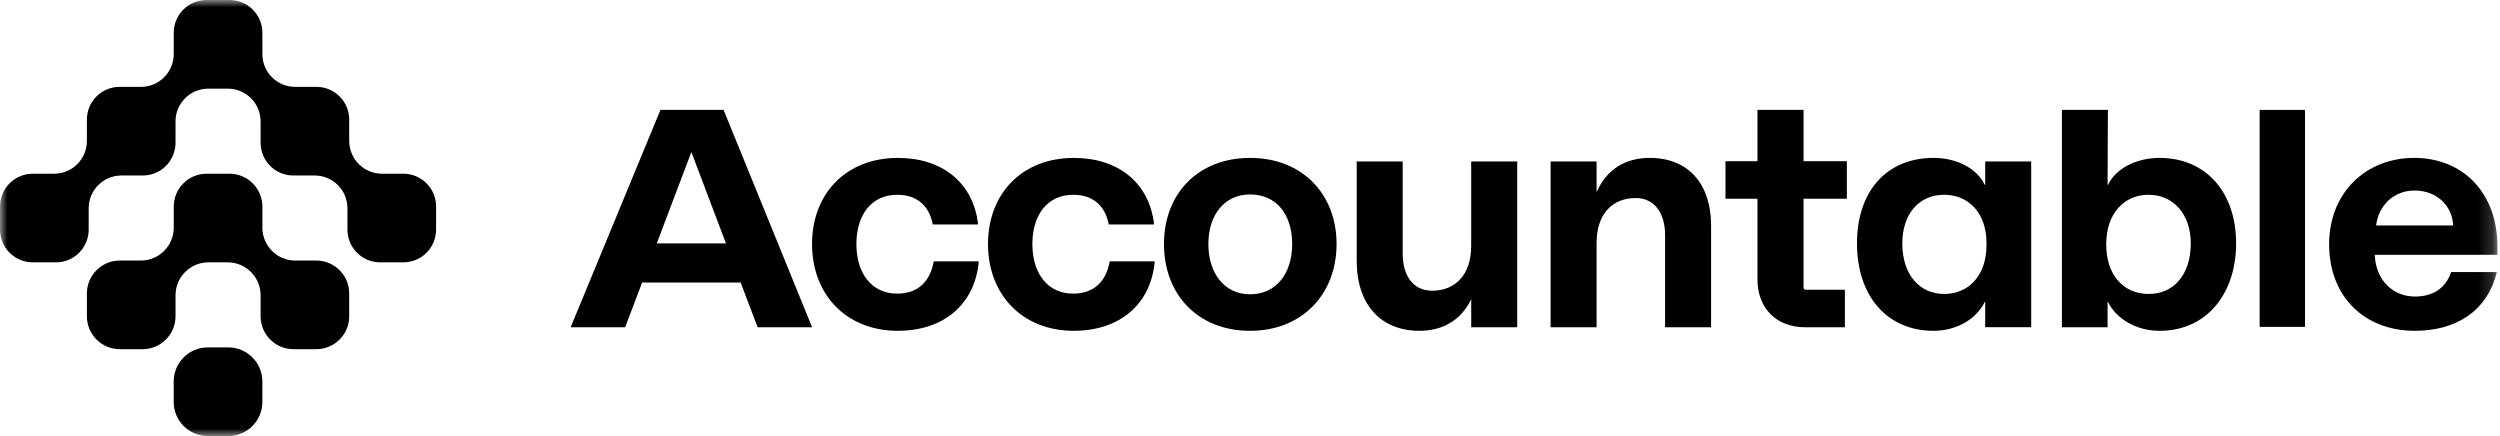
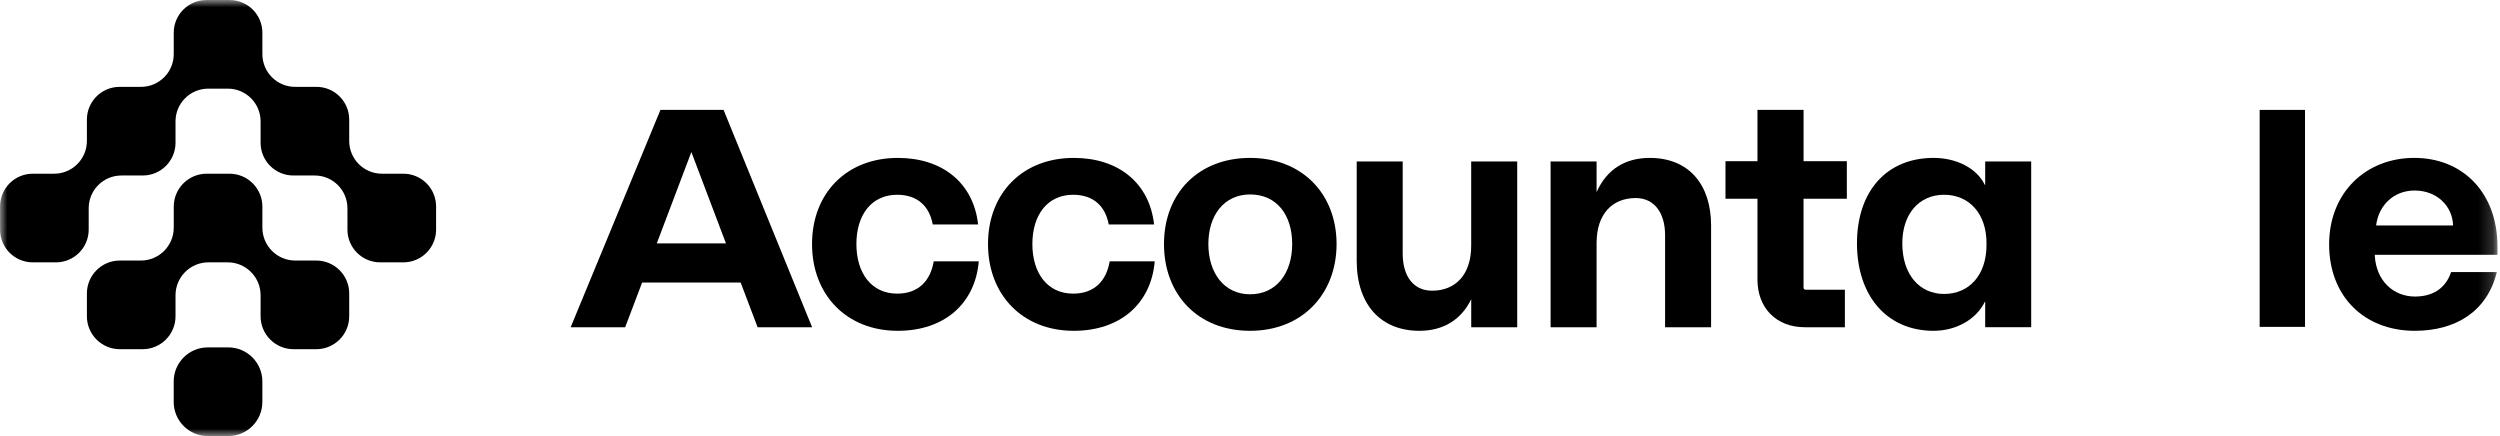
<svg xmlns="http://www.w3.org/2000/svg" width="172" height="30" viewBox="0 0 172 30" fill="none">
  <g clip-path="url(#clip0_2520_2811)">
    <mask id="mask0_2520_2811" style="mask-type:luminance" maskUnits="userSpaceOnUse" x="0" y="0" width="172" height="30">
      <path d="M171.828 0H0V30H171.828V0Z" fill="white" />
    </mask>
    <g mask="url(#mask0_2520_2811)">
      <path d="M18.05 26.243V27.658C18.05 28.95 16.999 30 15.708 30H14.293C13.001 30 11.951 28.949 11.951 27.658V26.243C11.951 24.951 13.002 23.901 14.293 23.901H15.708C17 23.901 18.05 24.952 18.05 26.243Z" fill="black" />
      <path d="M18.052 15.663V14.215C18.052 12.965 17.038 11.951 15.788 11.951H14.217C12.968 11.951 11.954 12.965 11.954 14.215V15.663C11.954 16.912 10.94 17.926 9.69 17.926H8.242C6.993 17.926 5.979 18.94 5.979 20.19V21.76C5.979 23.01 6.993 24.024 8.242 24.024H9.813C11.063 24.024 12.076 23.01 12.076 21.76V20.312C12.076 19.063 13.091 18.049 14.34 18.049H15.665C16.915 18.049 17.929 19.063 17.929 20.312V21.76C17.929 23.01 18.943 24.024 20.192 24.024H21.763C23.012 24.024 24.026 23.01 24.026 21.76V20.19C24.026 18.94 23.012 17.926 21.763 17.926H20.315C19.065 17.926 18.052 16.912 18.052 15.663Z" fill="black" />
      <path d="M30.003 14.204V15.798C30.003 17.042 28.994 18.05 27.75 18.05H26.156C24.912 18.05 23.904 17.042 23.904 15.798V14.326C23.904 13.082 22.895 12.074 21.651 12.074H20.181C18.937 12.074 17.929 11.065 17.929 9.821V8.351C17.929 7.107 16.92 6.099 15.676 6.099H14.329C13.085 6.099 12.076 7.107 12.076 8.351V9.821C12.076 11.065 11.068 12.074 9.824 12.074H8.354C7.11 12.074 6.102 13.082 6.102 14.326V15.798C6.102 17.042 5.093 18.05 3.849 18.05H2.255C1.011 18.05 0.003 17.042 0.003 15.798V14.204C0.003 12.96 1.011 11.951 2.255 11.951H3.725C4.969 11.951 5.978 10.943 5.978 9.699V8.229C5.978 6.985 6.986 5.976 8.23 5.976H9.7C10.944 5.976 11.953 4.968 11.953 3.724V2.254C11.953 1.01 12.961 0.001 14.205 0.001H15.799C17.043 0.001 18.052 1.01 18.052 2.254V3.724C18.052 4.968 19.06 5.976 20.304 5.976H21.774C23.018 5.976 24.026 6.985 24.026 8.229V9.699C24.026 10.943 25.035 11.951 26.279 11.951H27.75C28.994 11.951 30.003 12.96 30.003 14.204Z" fill="black" />
      <path d="M166.147 22.76C162.645 22.76 160.244 20.381 160.244 16.812C160.244 13.242 162.78 10.863 166.102 10.863C169.424 10.863 171.826 13.242 171.826 16.969V17.529H163.387V17.619C163.498 19.348 164.688 20.402 166.147 20.402C167.247 20.402 168.213 19.953 168.64 18.718H171.782C171.108 21.479 168.886 22.759 166.147 22.759V22.76ZM163.476 15.51H168.773C168.728 14.162 167.65 13.108 166.124 13.108C164.711 13.108 163.655 14.096 163.476 15.51Z" fill="black" />
      <path d="M155.464 7.561H158.585V22.489H155.464V7.561Z" fill="black" />
-       <path d="M148.57 22.76C147.044 22.76 145.63 21.997 145.024 20.763H145.002V22.514H141.859V7.561H145.024L145.013 9.763L145.002 12.727H145.024C145.585 11.56 147.021 10.864 148.57 10.864C151.824 10.864 153.845 13.289 153.845 16.745C153.845 20.202 151.825 22.762 148.57 22.762V22.76ZM147.829 13.4C146.123 13.4 144.933 14.702 144.911 16.722V16.857C144.911 18.922 146.101 20.224 147.829 20.224C149.556 20.224 150.725 18.9 150.725 16.745C150.725 14.726 149.512 13.4 147.829 13.4Z" fill="black" />
      <path d="M133.035 22.76C129.781 22.76 127.76 20.314 127.76 16.744C127.76 13.175 129.78 10.863 133.035 10.863C134.584 10.863 135.999 11.559 136.559 12.725H136.581V11.109H139.746V22.512H136.581V20.761H136.559C135.953 21.996 134.562 22.759 133.035 22.759V22.76ZM133.753 20.224C135.482 20.224 136.671 18.922 136.671 16.857V16.722C136.671 14.702 135.481 13.4 133.753 13.4C132.025 13.4 130.879 14.724 130.879 16.745C130.879 18.9 132.07 20.224 133.753 20.224Z" fill="black" />
      <path d="M127.063 11.089V13.671H124.083V19.794C124.083 19.87 124.145 19.932 124.221 19.932H126.928V22.514H124.167C122.215 22.514 120.913 21.19 120.913 19.236V13.671H118.713V11.089H120.913V7.561H124.085V11.089H127.065H127.063Z" fill="black" />
      <path d="M113.503 10.864C116.22 10.864 117.723 12.727 117.723 15.511V22.514H114.558V16.183C114.558 14.589 113.773 13.625 112.538 13.625C110.945 13.625 109.845 14.702 109.845 16.722V22.514H106.681V11.111H109.845V13.221C110.563 11.605 111.864 10.864 113.503 10.864Z" fill="black" />
      <path d="M104.384 11.111V22.514H101.22V20.584C100.502 22.065 99.222 22.76 97.65 22.76C95.046 22.76 93.341 21.009 93.341 17.934V11.111H96.505V17.441C96.505 19.035 97.269 20 98.525 20C100.119 20 101.218 18.922 101.218 16.902V11.111H104.384Z" fill="black" />
      <path d="M86.007 10.864C89.599 10.864 91.956 13.356 91.956 16.789C91.956 20.223 89.599 22.76 86.007 22.76C82.416 22.76 80.082 20.268 80.082 16.789C80.082 13.311 82.439 10.864 86.007 10.864ZM86.007 13.378C84.211 13.378 83.135 14.815 83.135 16.791C83.135 18.766 84.212 20.247 86.007 20.247C87.802 20.247 88.903 18.811 88.903 16.791C88.903 14.771 87.826 13.378 86.007 13.378Z" fill="black" />
      <path d="M79.445 17.98C79.199 20.898 77.066 22.76 73.878 22.76C70.332 22.76 67.975 20.268 67.975 16.789C67.975 13.311 70.332 10.864 73.878 10.864C76.953 10.864 79.086 12.593 79.4 15.443H76.28C76.055 14.209 75.248 13.4 73.833 13.4C72.06 13.4 71.027 14.792 71.027 16.789C71.027 18.787 72.058 20.202 73.833 20.202C75.314 20.202 76.123 19.304 76.347 17.98H79.445Z" fill="black" />
      <path d="M67.339 17.98C67.092 20.898 64.959 22.76 61.772 22.76C58.225 22.76 55.868 20.268 55.868 16.789C55.868 13.311 58.225 10.864 61.772 10.864C64.846 10.864 66.979 12.593 67.293 15.443H64.173C63.948 14.209 63.141 13.4 61.726 13.4C59.953 13.4 58.92 14.792 58.92 16.789C58.92 18.787 59.952 20.202 61.726 20.202C63.207 20.202 64.016 19.304 64.24 17.98H67.339Z" fill="black" />
      <path d="M52.124 22.514L50.957 19.439H44.178L43.011 22.514H39.262L45.439 7.561H49.782L55.873 22.514H52.124ZM45.187 16.744H49.946L47.566 10.459L45.187 16.744Z" fill="black" />
    </g>
  </g>
  <defs>
    <clipPath id="clip0_2520_2811">
      <rect width="172" height="30" fill="white" />
    </clipPath>
  </defs>
</svg>